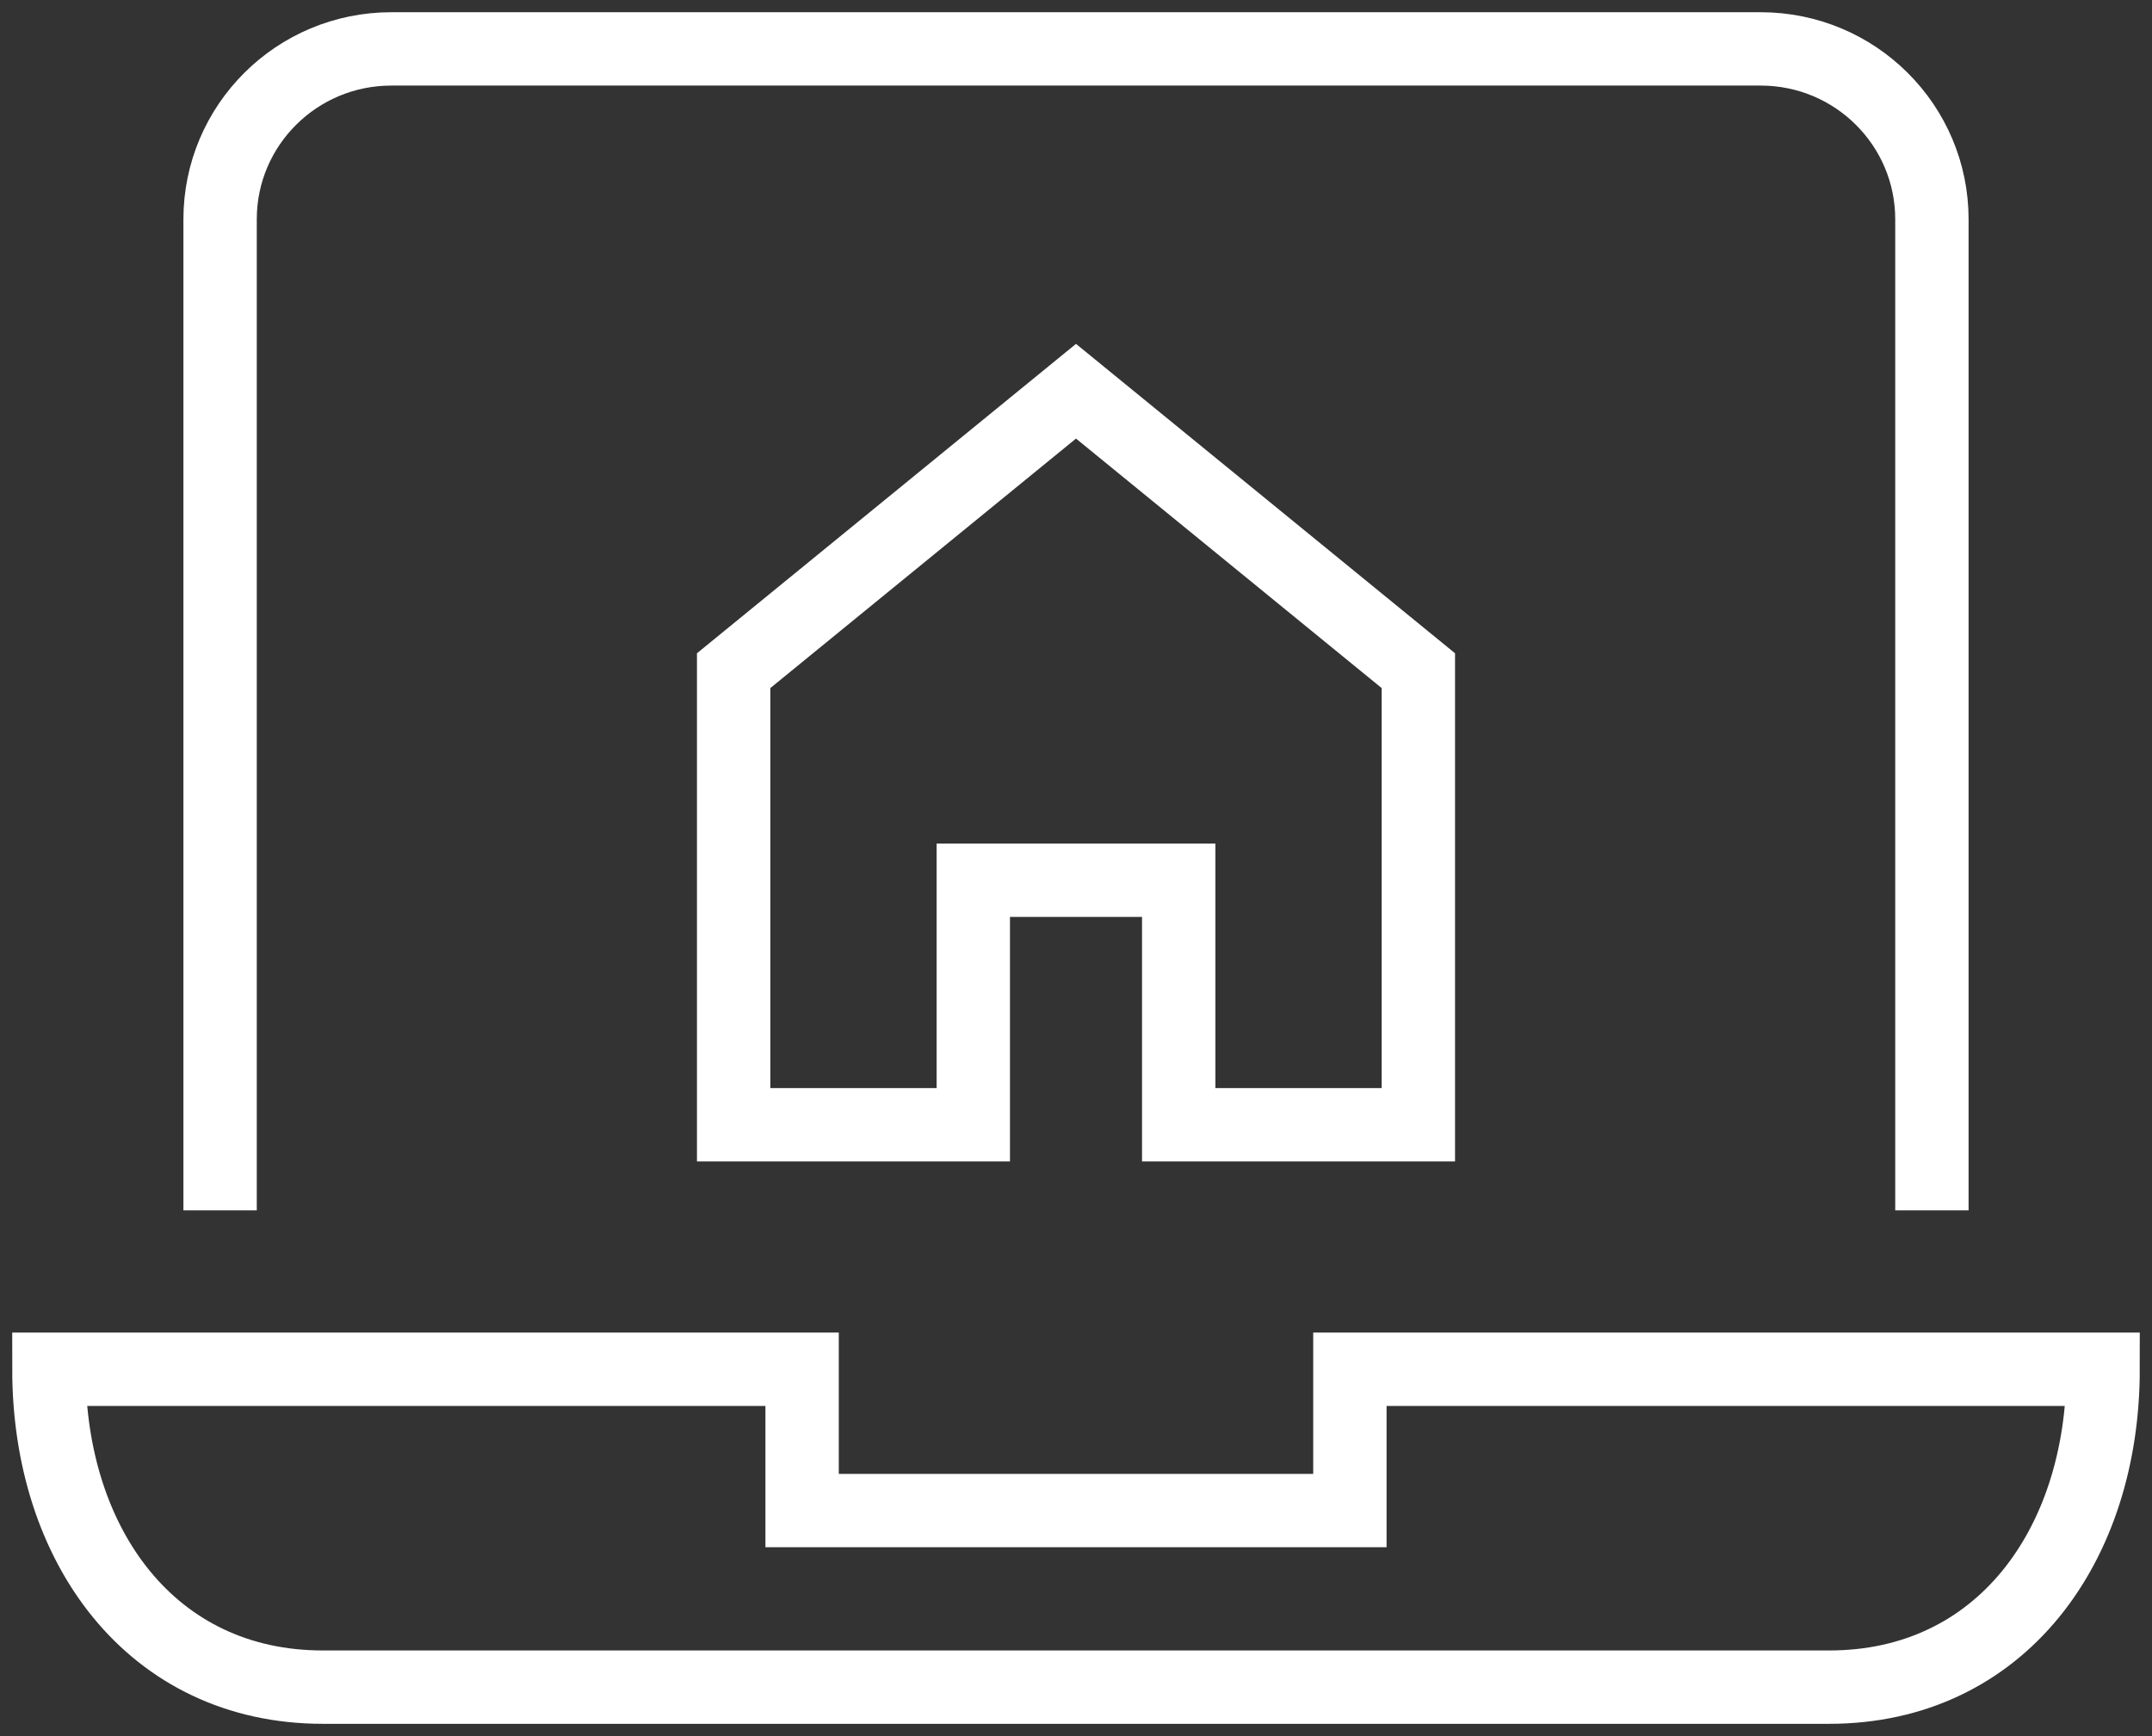
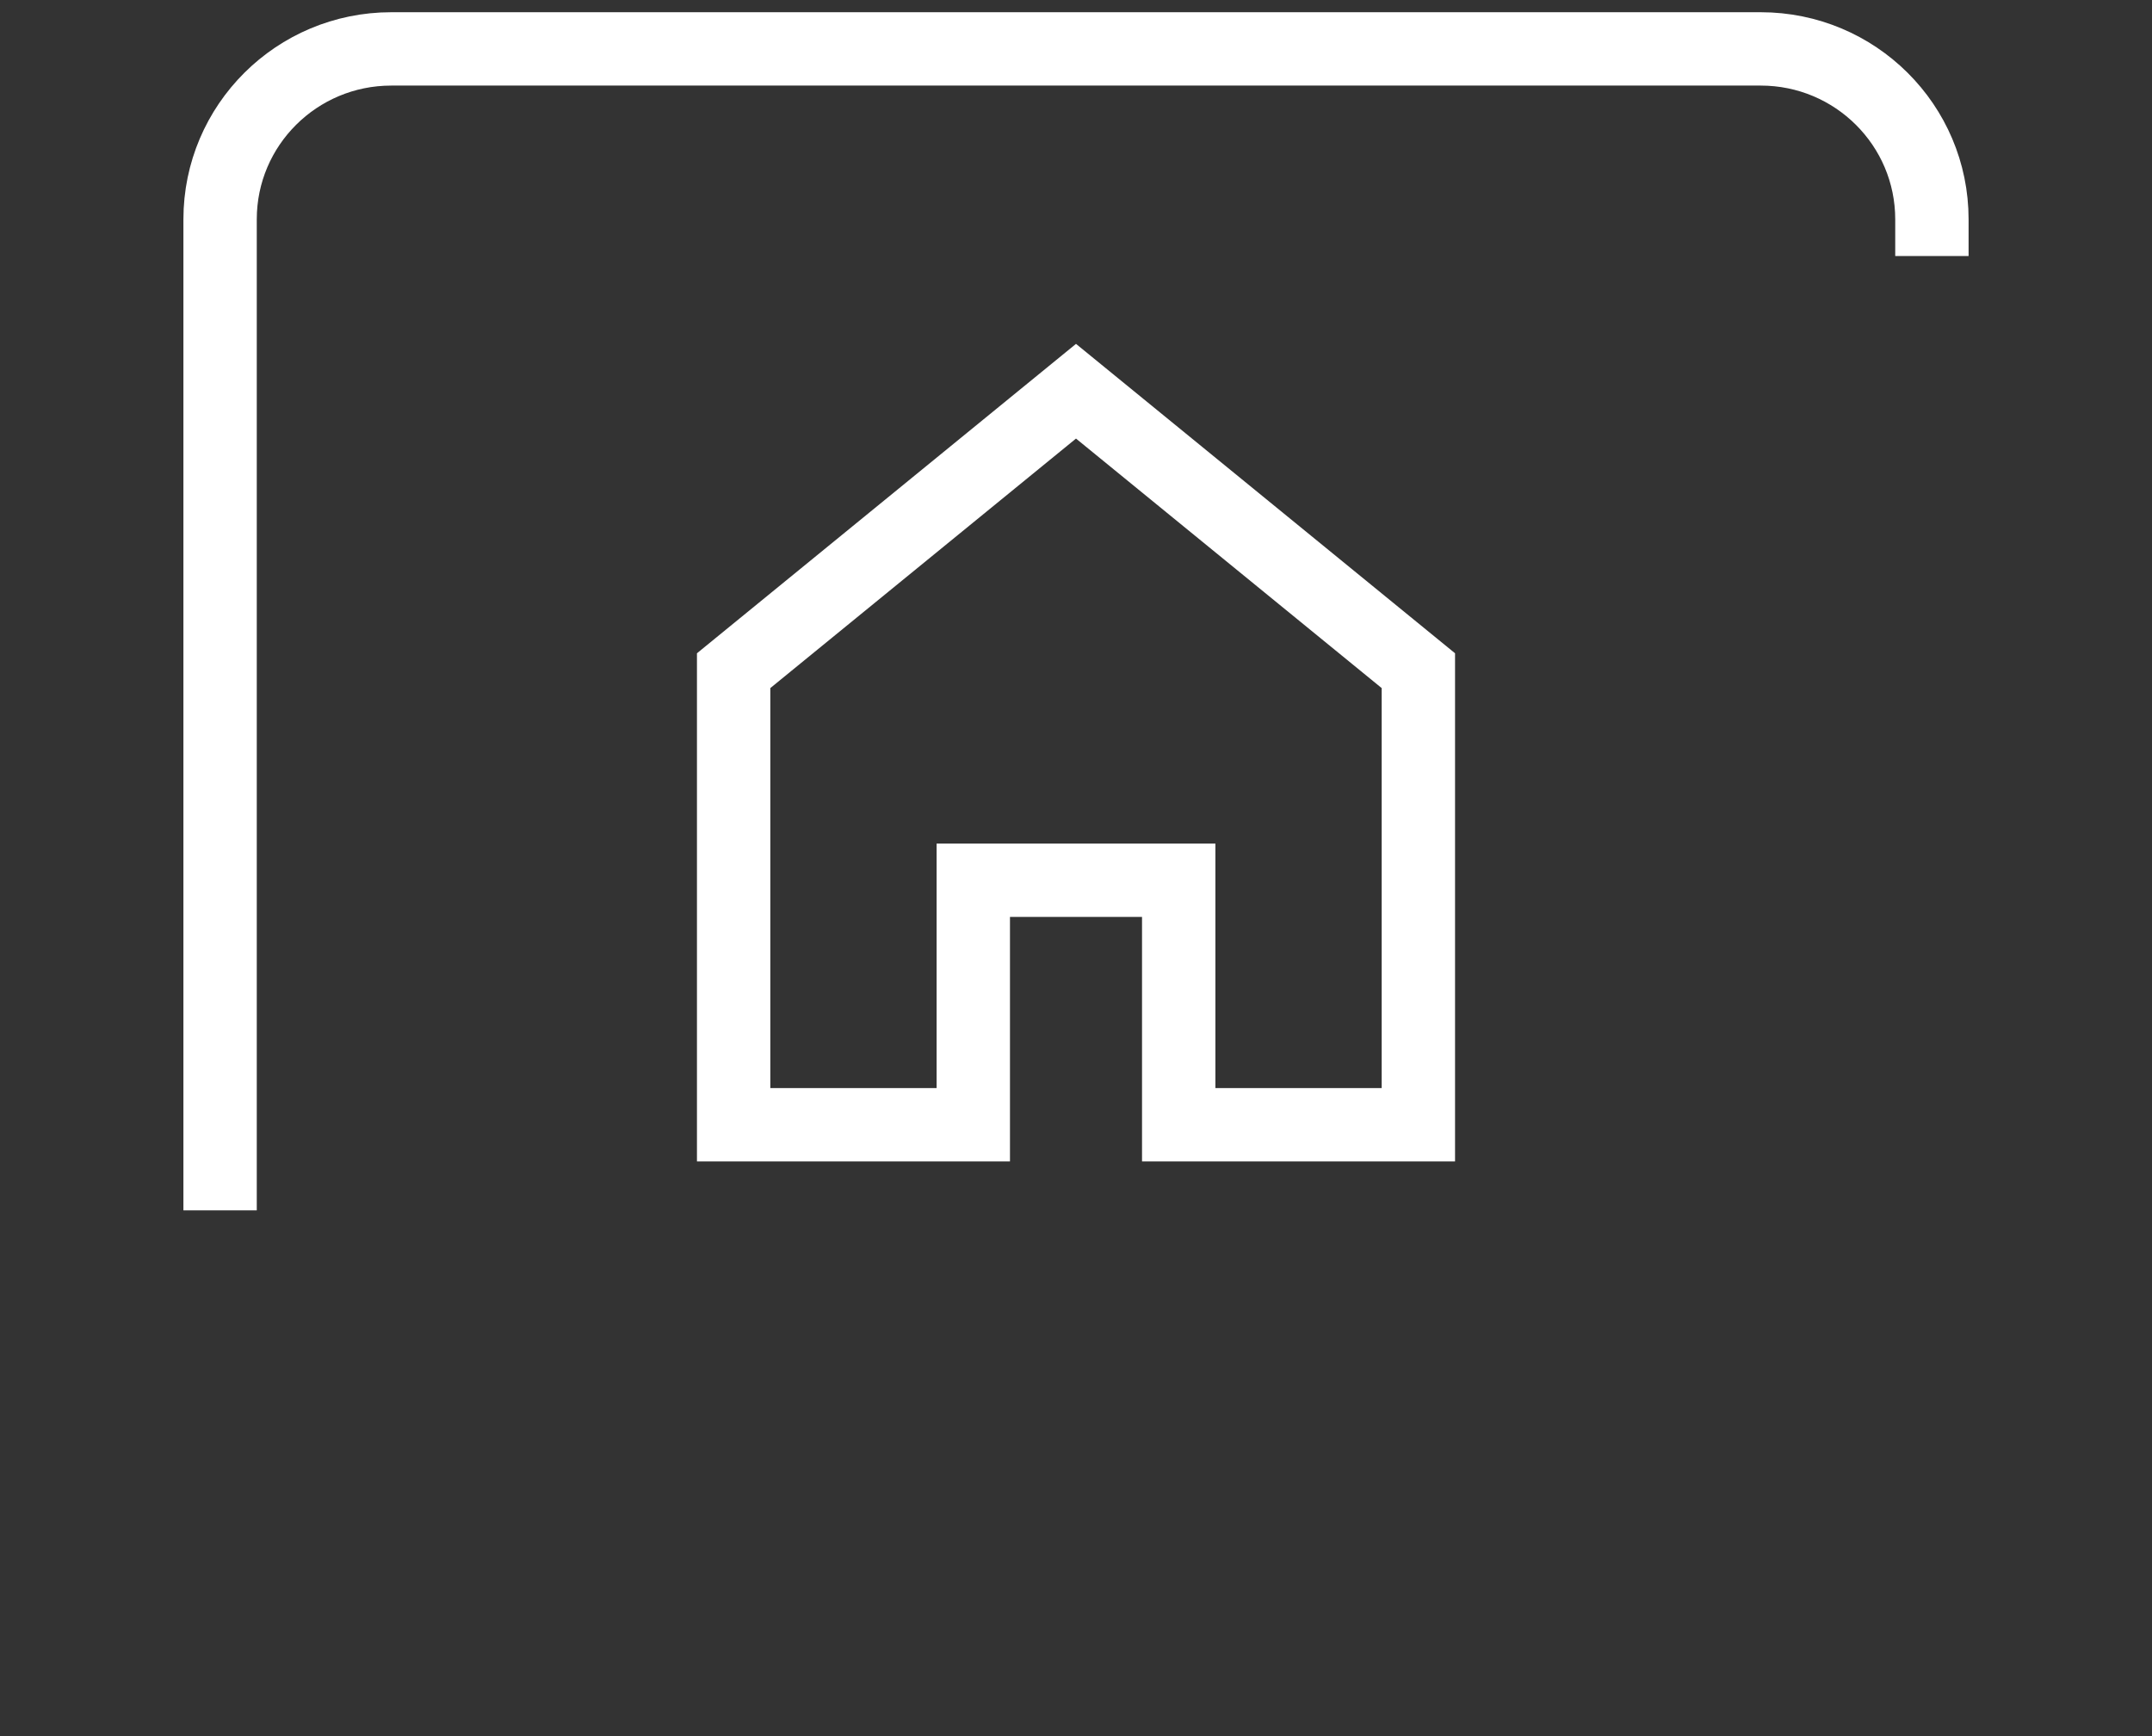
<svg xmlns="http://www.w3.org/2000/svg" width="88px" height="71px" viewBox="0 0 88 71" version="1.1">
  <rect x="0" y="0" width="88" height="71" fill="#333333" stroke="none" />
  <title>64px_house-search-engine</title>
  <desc>Created with Sketch.</desc>
  <g id="Page-1" stroke="none" stroke-width="1" fill="none" fill-rule="evenodd" stroke-linecap="square">
    <g id="Benefits-Slider" transform="translate(-338, -288)" stroke="#FFFFFF" stroke-width="3">
      <g id="64px_house-search-engine" transform="translate(340, 290)">
-         <path d="M7,46 L7,6.97 C7,3.12 10.134,0 14,0 L70,0 C73.866,0 77,3.12 77,6.97 L77,46" id="Path" />
-         <path d="M53.2,54 L53.2,59.778 L30.8,59.778 L30.8,54 L0,54 C0,61.222 4.2,67 11.2,67 L72.8,67 C79.8,67 84,61.222 84,54 L53.2,54 Z" id="Path" />
+         <path d="M7,46 L7,6.97 C7,3.12 10.134,0 14,0 L70,0 C73.866,0 77,3.12 77,6.97 " id="Path" />
        <polygon id="Path" points="42 14 28 25.429 28 44 37.8 44 37.8 34 46.2 34 46.2 44 56 44 56 25.429" />
      </g>
    </g>
  </g>
</svg>